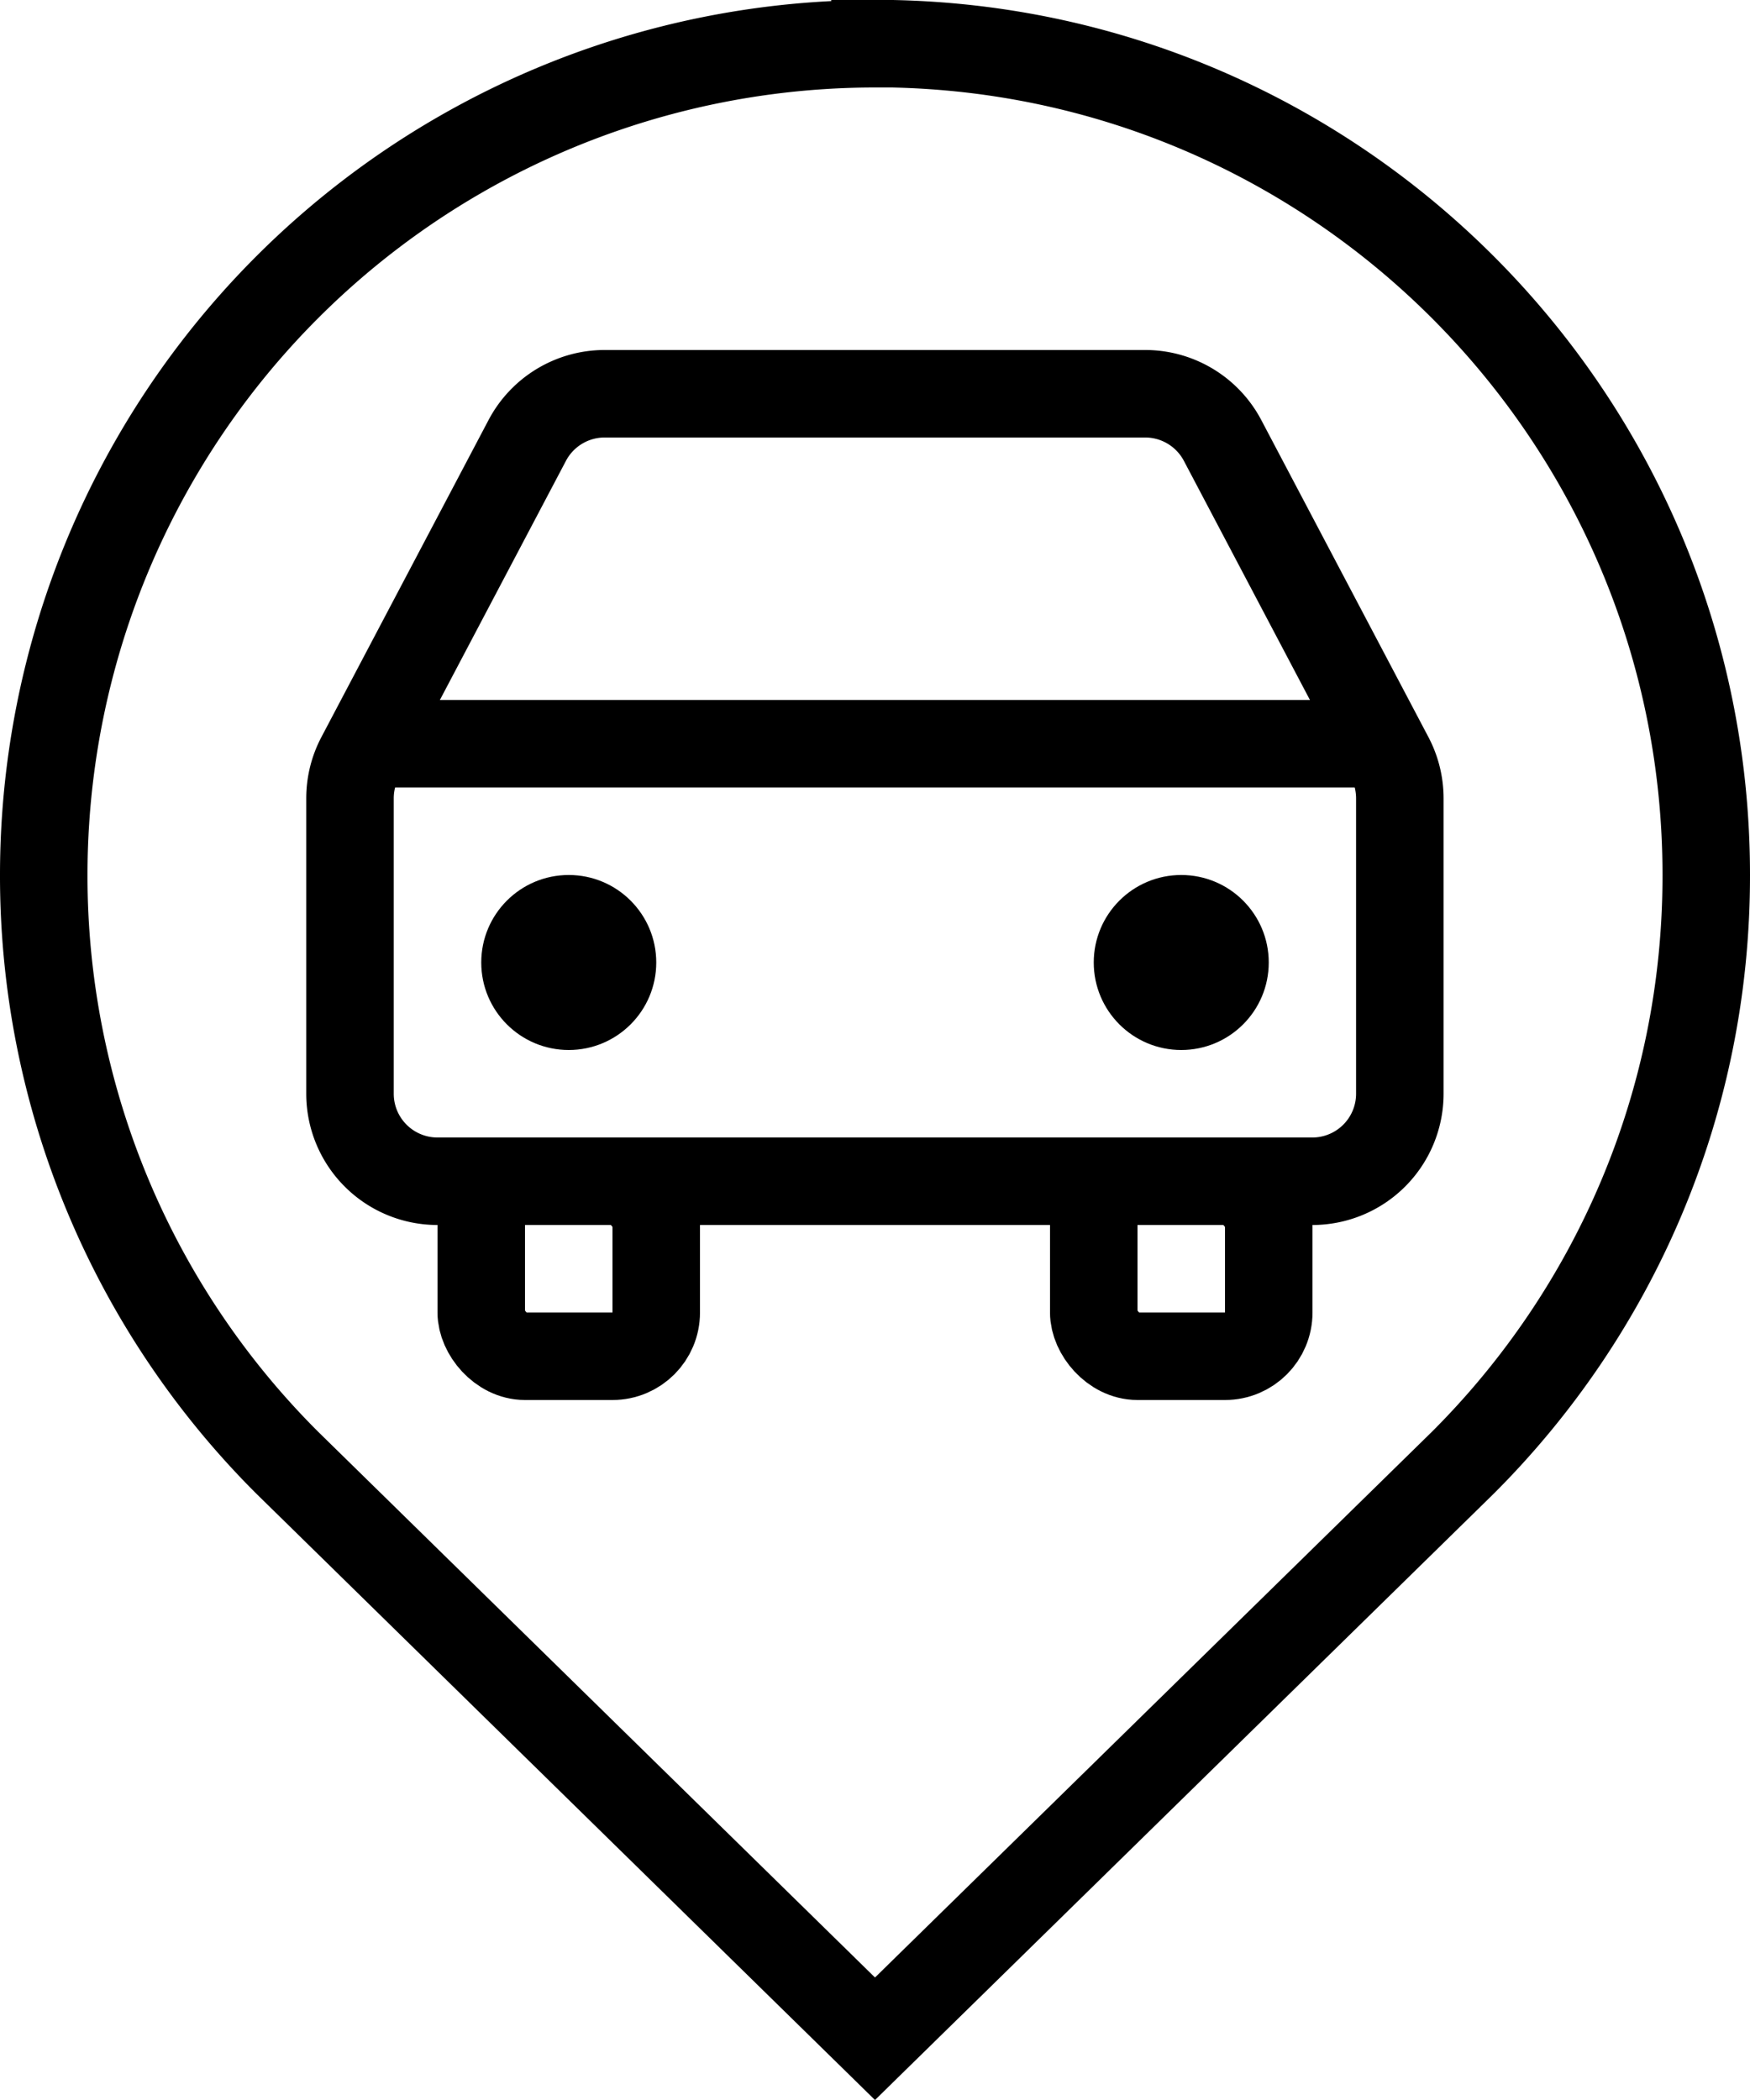
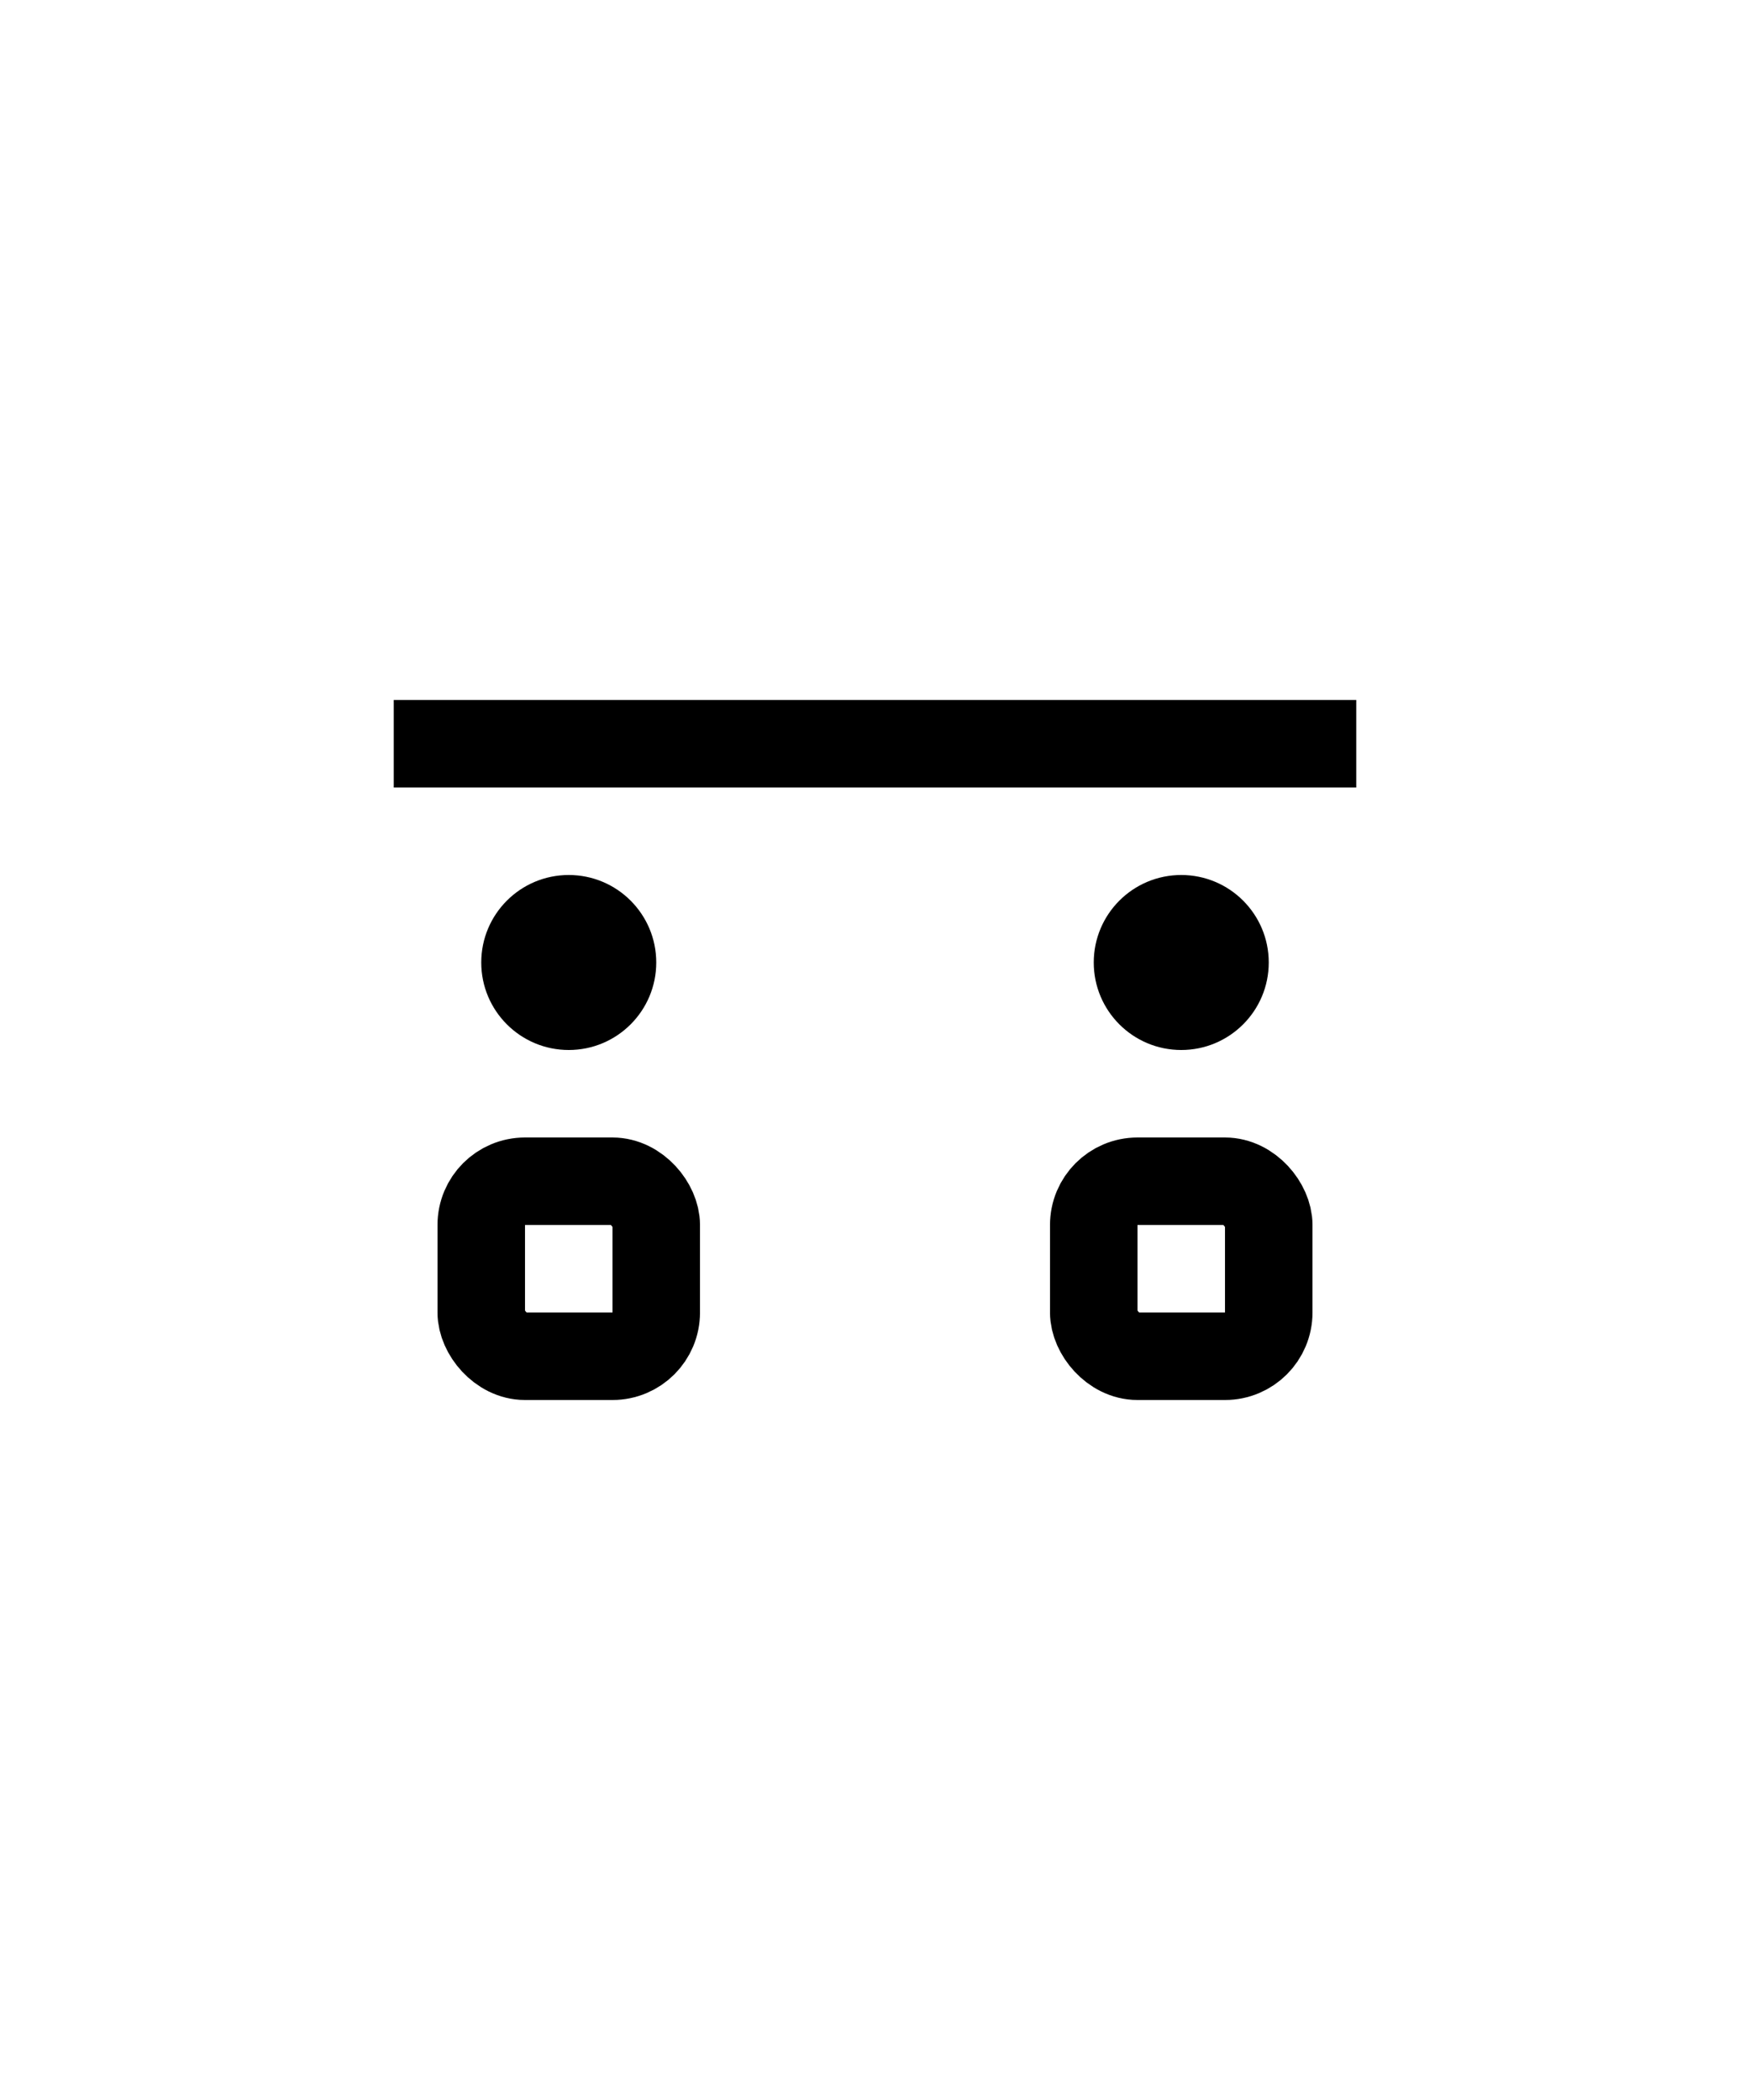
<svg xmlns="http://www.w3.org/2000/svg" width="20" height="24" fill="none" fill-rule="evenodd">
  <g stroke="#000">
-     <path d="M4.116 8.656l1.91-3.623a1 1 0 0 1 .884-.533h6.178a1 1 0 0 1 .884.533l1.91 3.623a1 1 0 0 1 .116.467V12.5a1 1 0 0 1-1 1H5a1 1 0 0 1-1-1V9.123a1 1 0 0 1 .116-.467z" />
    <rect x="5.5" y="13.5" width="2" height="2" rx=".5" />
    <rect x="12.5" y="13.5" width="2" height="2" rx=".5" />
  </g>
  <g fill="#000">
    <circle cx="6.5" cy="11" r="1" />
    <circle cx="13.5" cy="11" r="1" />
  </g>
  <g stroke="#000">
    <path d="M4.5 8.5h11" />
-     <path d="M10 .5A9.5 9.5 0 0 0 .5 10a9.47 9.47 0 0 0 2.783 6.717L10 23.3l6.72-6.585c1.72-1.718 2.783-4.093 2.78-6.717 0-5.243-4.253-9.5-9.5-9.5z" />
  </g>
</svg>